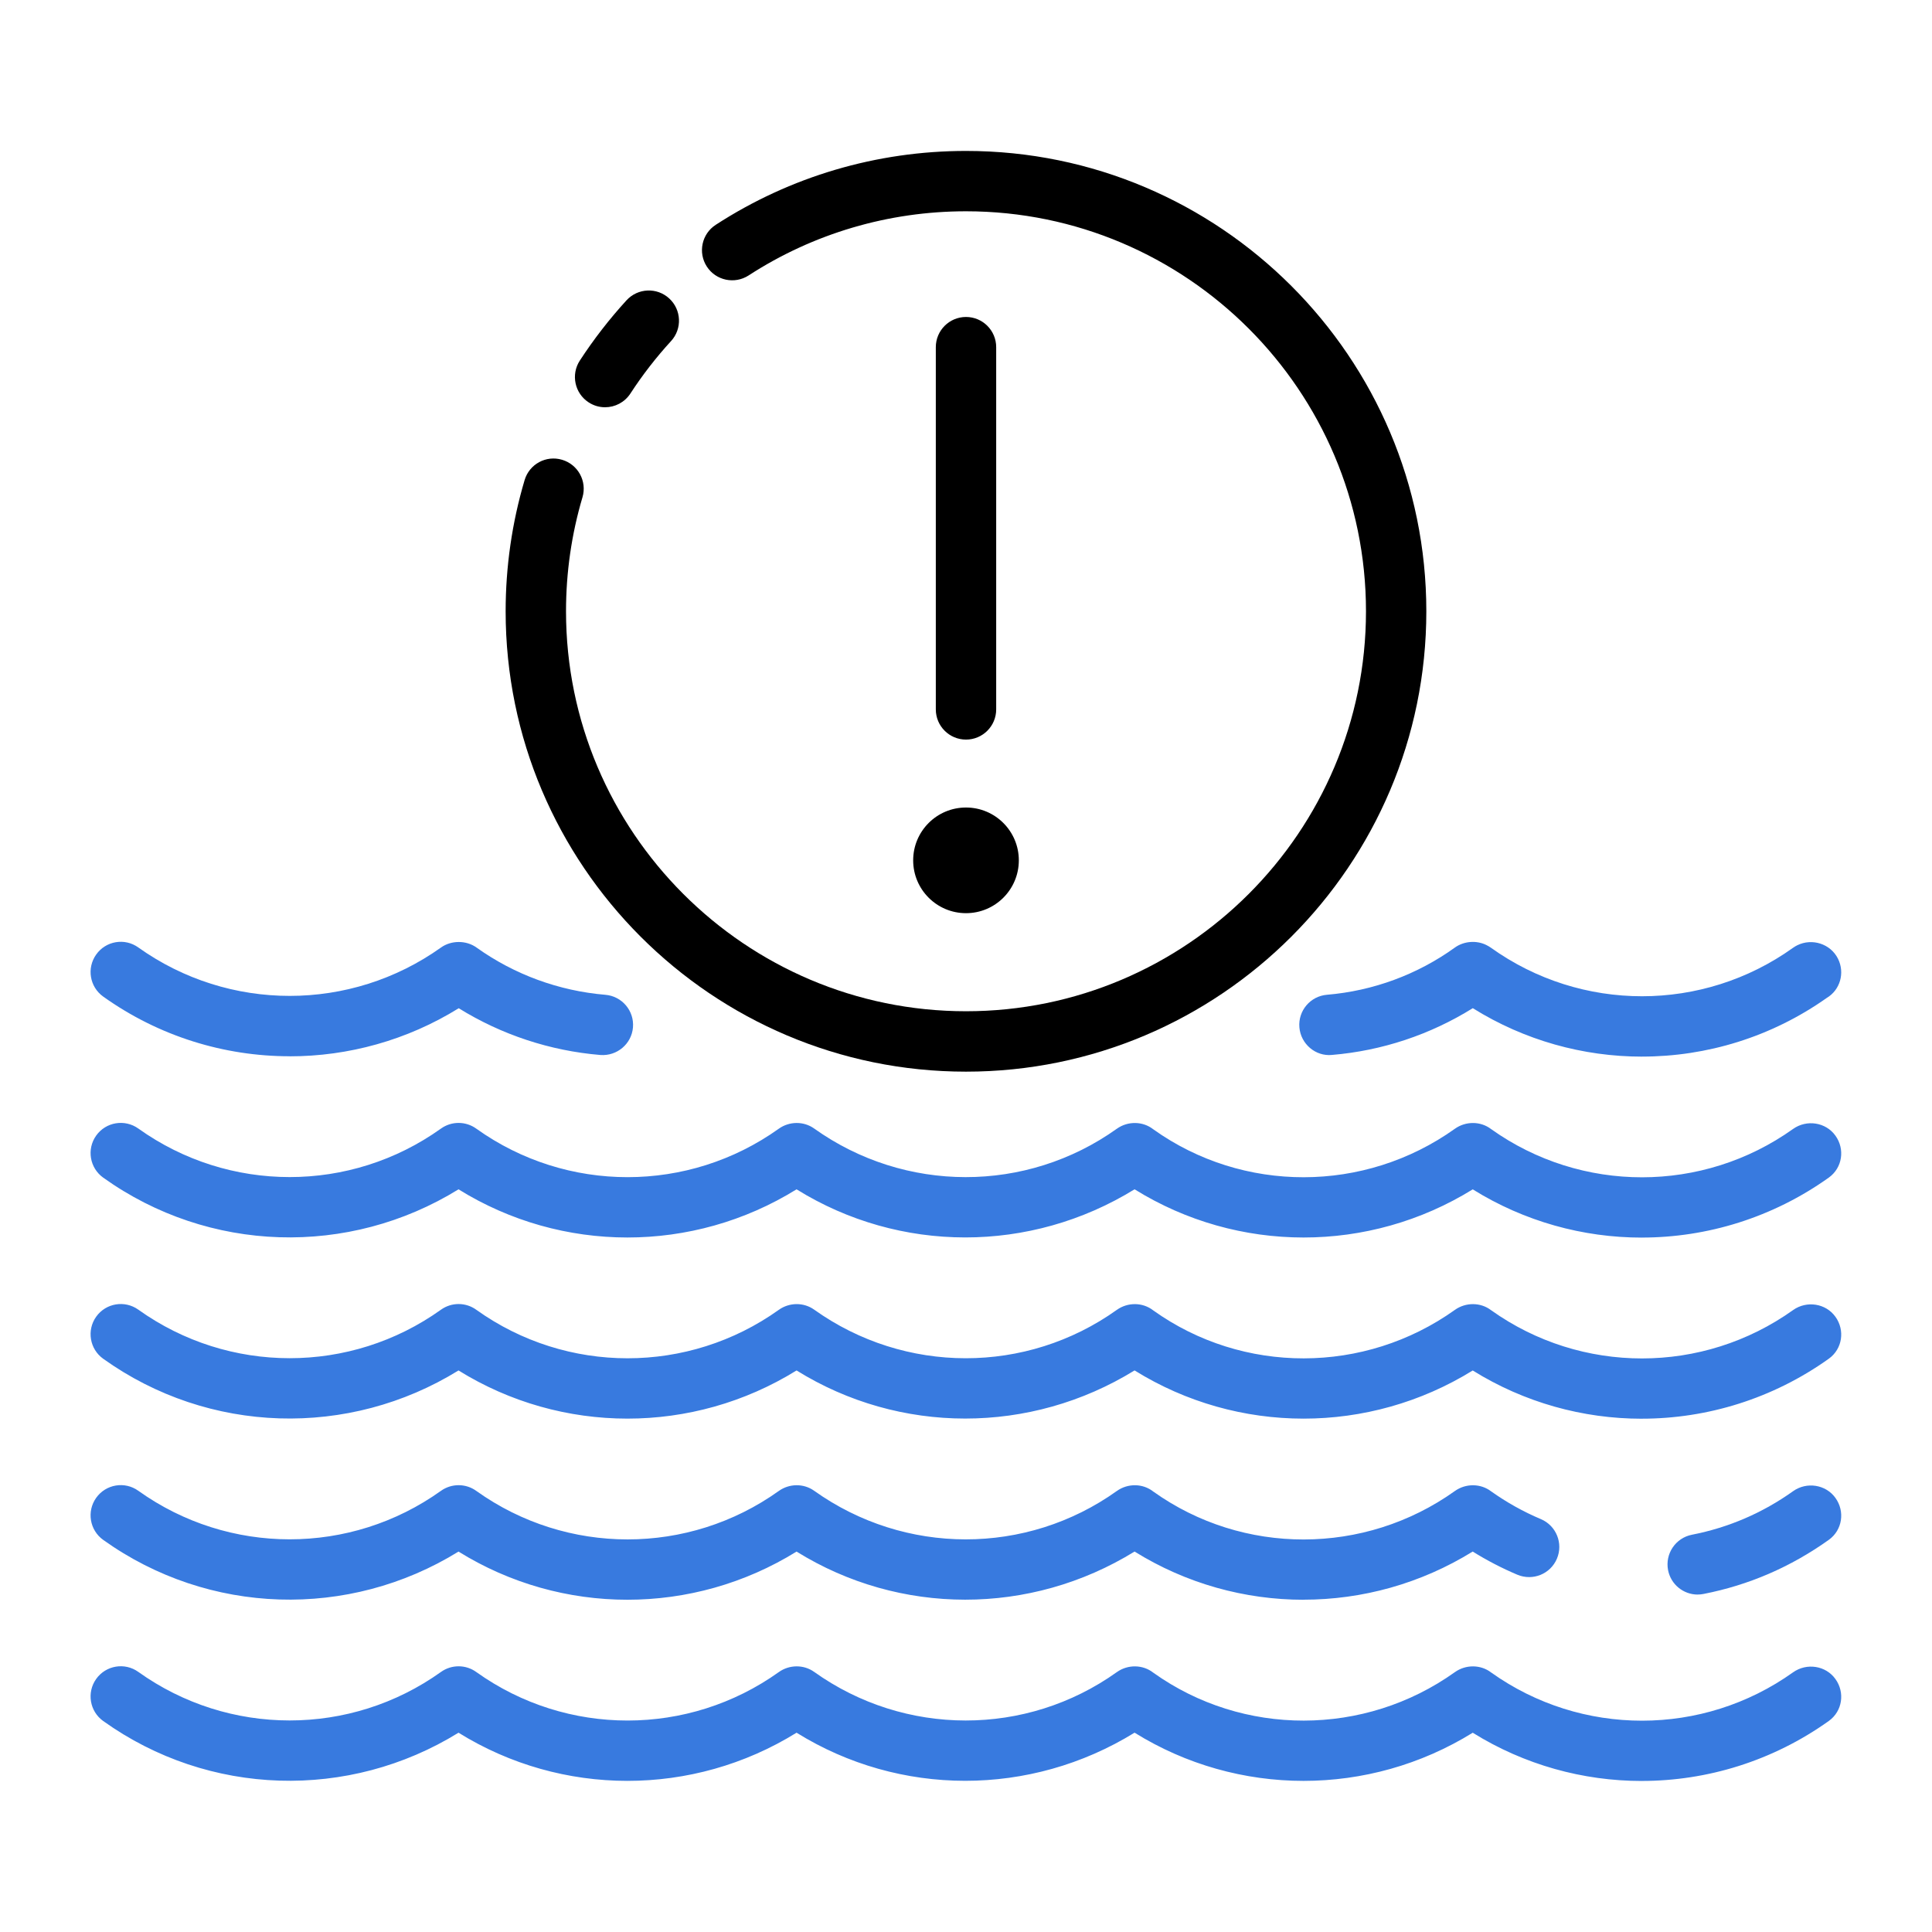
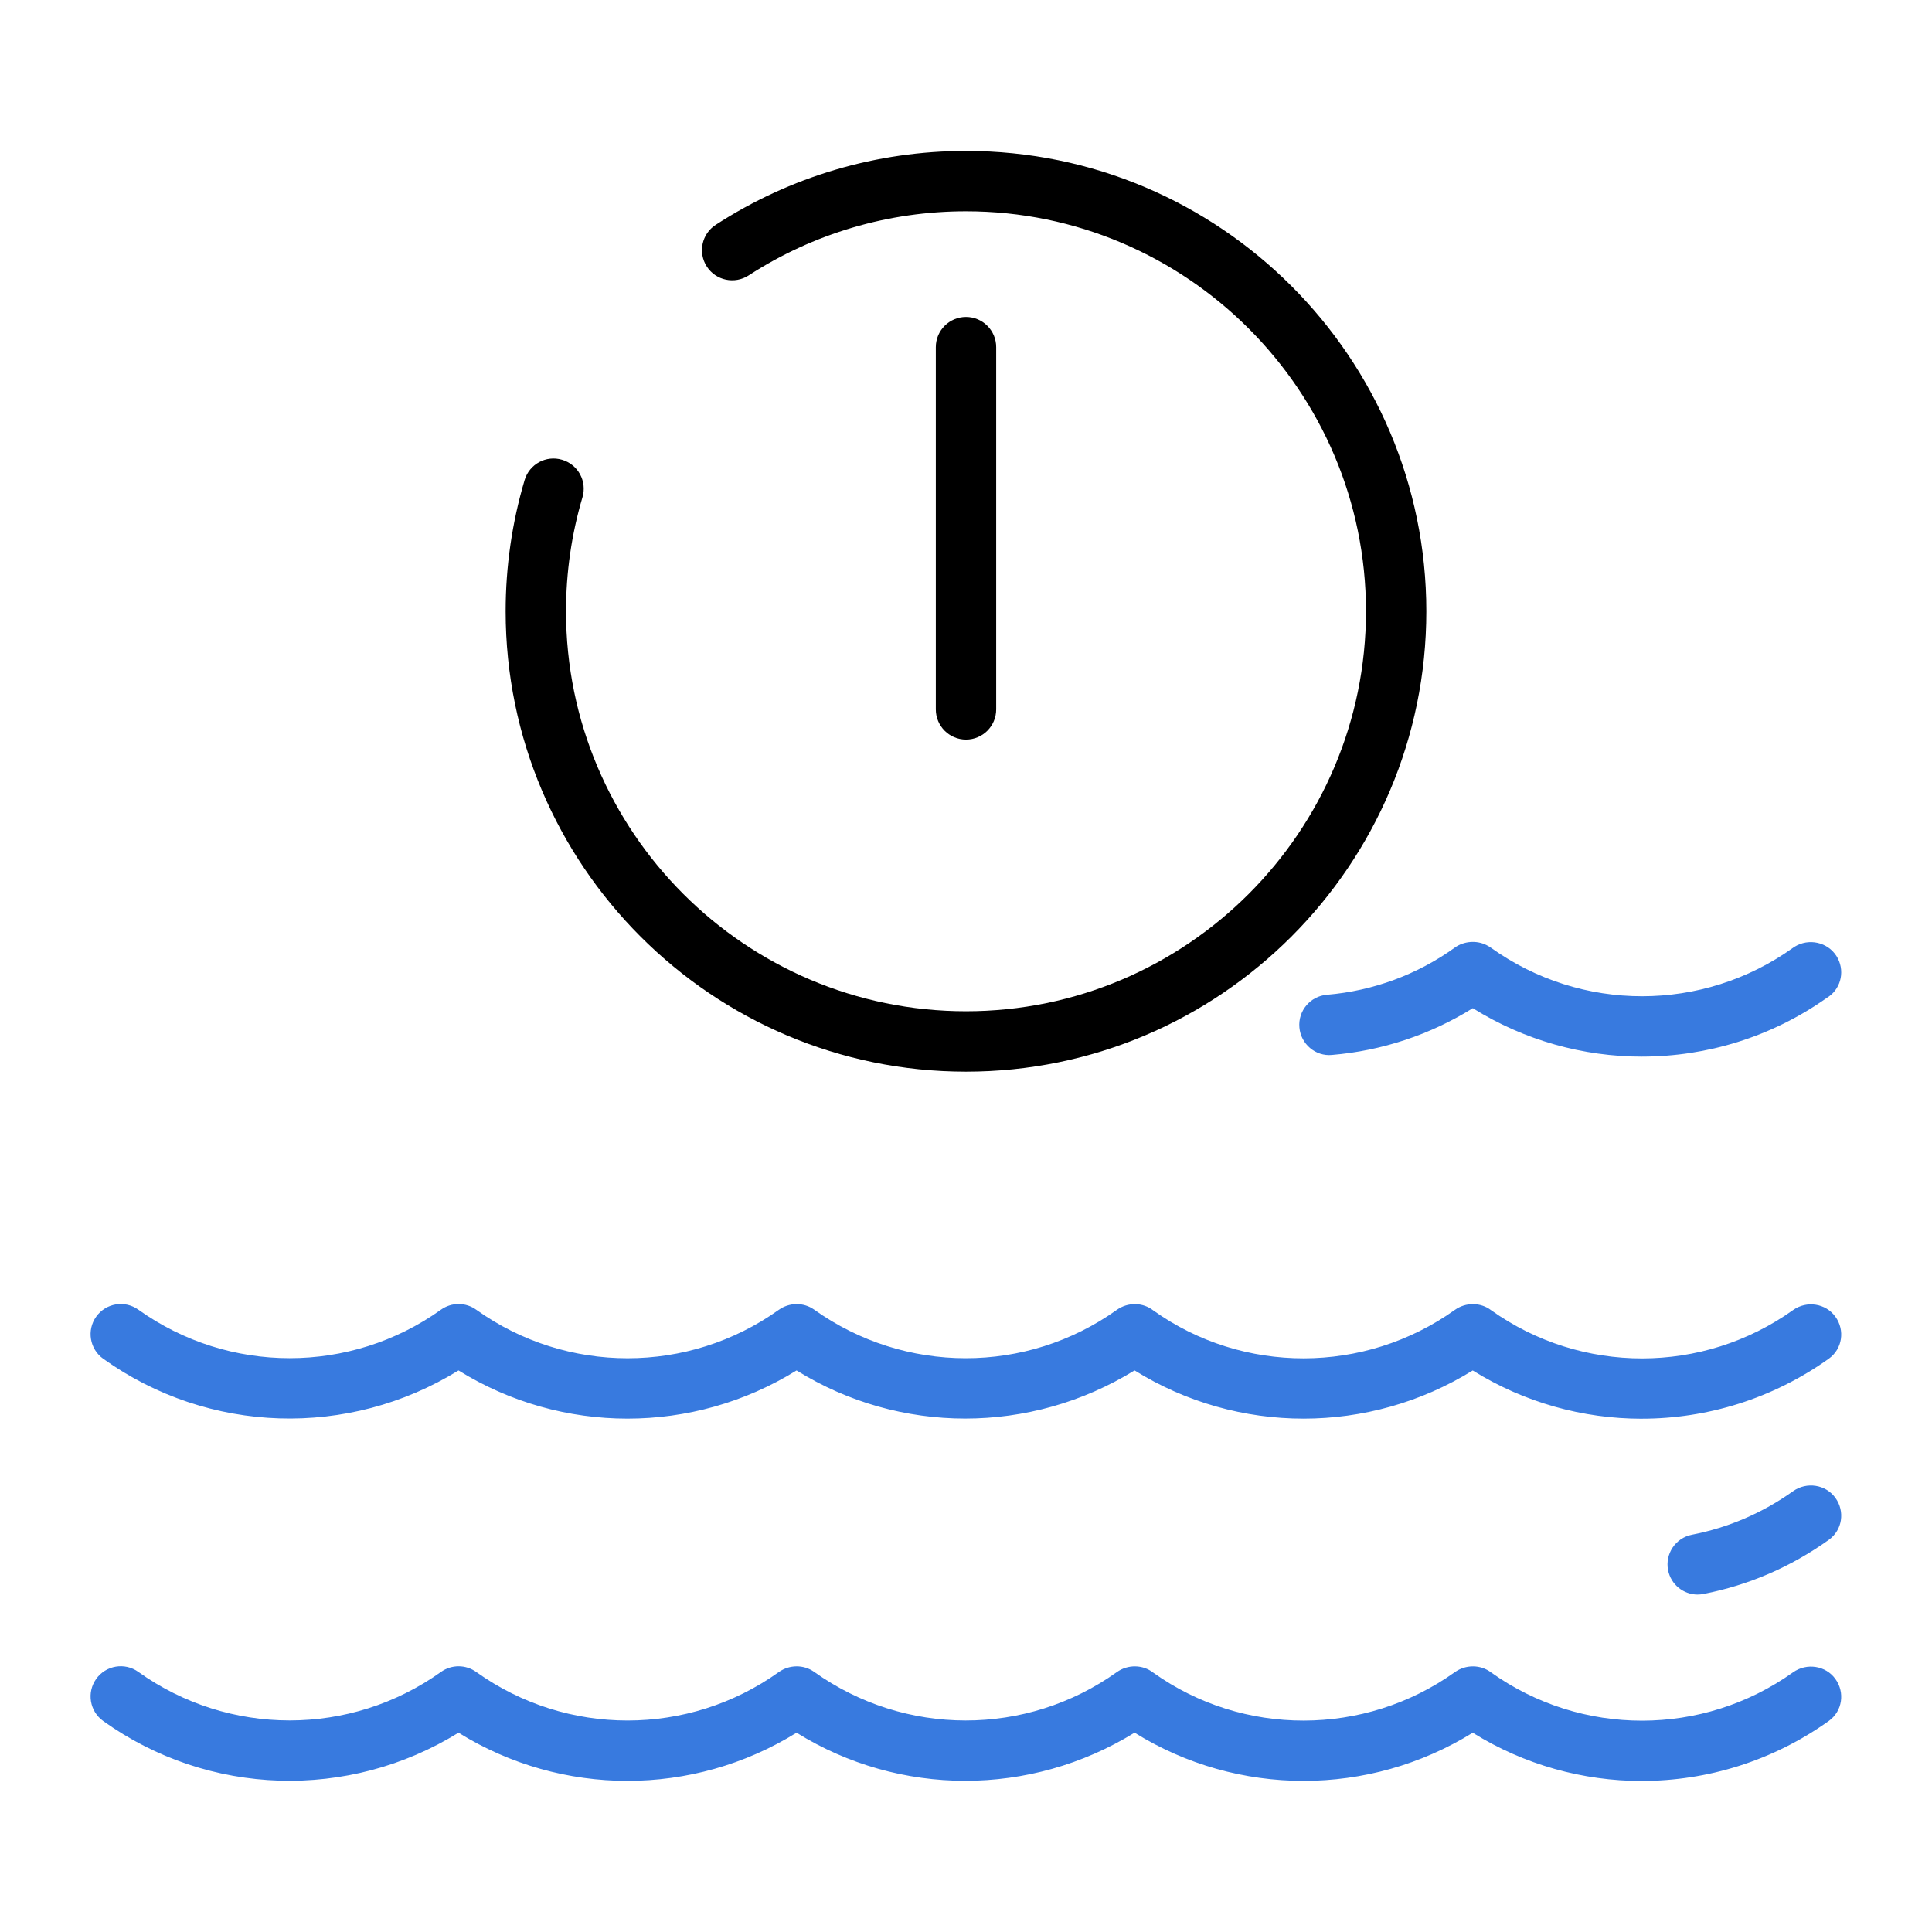
<svg xmlns="http://www.w3.org/2000/svg" data-name="Expand Line Duo Tone" viewBox="0 0 64 64" id="Expand_Line_Duo_Tone">
  <g fill="#387adf">
    <path d="m54.386 58.997c-1.946 0-3.889-.533-5.6-1.598-3.438 2.128-7.779 2.126-11.202-.002-3.454 2.13-7.783 2.122-11.197.001-3.437 2.13-7.777 2.125-11.198 0-3.636 2.247-8.273 2.115-11.77-.387-.449-.321-.553-.946-.232-1.395.32-.449.945-.555 1.395-.232 2.999 2.144 7.027 2.144 10.025.002.351-.252.826-.25 1.175.005 2.993 2.139 7.021 2.139 10.018-.002.347-.247.819-.253 1.165-.009 3.01 2.15 7.036 2.15 10.033.01.361-.257.858-.254 1.208.021 2.967 2.118 6.994 2.119 9.99-.02.357-.255.851-.255 1.198.011 2.988 2.131 7.011 2.132 10.005-.005.451-.319 1.082-.224 1.402.223.322.447.231 1.063-.215 1.386-1.86 1.328-4.033 1.99-6.201 1.99z" />
    <path d="m56.238 52.822c-.469 0-.888-.331-.981-.809-.105-.542.248-1.067.79-1.173 1.215-.237 2.343-.723 3.352-1.443.448-.319 1.082-.224 1.402.223.322.447.231 1.063-.215 1.386-1.27.906-2.659 1.504-4.156 1.796-.065.013-.129.019-.192.019z" />
-     <path d="m43.182 52.994c-1.944 0-3.886-.533-5.598-1.597-3.454 2.13-7.783 2.122-11.197.001-3.437 2.129-7.777 2.126-11.198 0-3.636 2.247-8.273 2.114-11.77-.387-.449-.321-.553-.946-.232-1.395.32-.449.945-.555 1.395-.232 2.999 2.144 7.027 2.144 10.025.002.351-.251.826-.25 1.175.005 2.993 2.138 7.021 2.14 10.018-.002.347-.247.819-.253 1.165-.009 3.01 2.15 7.036 2.15 10.033.01.361-.257.858-.255 1.208.021 2.967 2.118 6.994 2.119 9.99-.02.357-.255.851-.254 1.198.011.51.363 1.067.675 1.65.921.508.215.746.802.531 1.31-.215.509-.799.745-1.31.532-.511-.216-1.007-.473-1.48-.768-1.719 1.064-3.662 1.595-5.604 1.595z" />
    <path d="m54.386 46.997c-1.946 0-3.889-.533-5.6-1.598-3.438 2.128-7.779 2.126-11.202-.002-3.454 2.129-7.783 2.123-11.197.001-3.437 2.13-7.777 2.125-11.198 0-3.636 2.247-8.273 2.115-11.77-.387-.449-.321-.553-.946-.232-1.395.32-.449.945-.553 1.395-.232 2.999 2.144 7.027 2.144 10.025.002.351-.252.826-.251 1.175.005 2.993 2.139 7.021 2.139 10.018-.002.347-.247.819-.253 1.165-.009 3.01 2.15 7.036 2.15 10.033.01.361-.257.858-.254 1.208.021 2.967 2.119 6.994 2.119 9.99-.02.357-.255.851-.255 1.198.011 2.988 2.131 7.011 2.132 10.005-.005.451-.319 1.082-.224 1.402.223.322.447.231 1.063-.215 1.386-1.86 1.328-4.033 1.99-6.201 1.99z" />
-     <path d="m54.386 40.997c-1.946 0-3.889-.533-5.6-1.598-3.438 2.129-7.779 2.125-11.202-.002-3.454 2.13-7.783 2.122-11.197.001-3.437 2.13-7.777 2.125-11.198 0-3.636 2.247-8.273 2.114-11.77-.387-.449-.321-.553-.946-.232-1.395.32-.449.945-.553 1.395-.232 2.999 2.144 7.027 2.144 10.025.002.351-.252.826-.25 1.175.005 2.993 2.139 7.021 2.139 10.018-.002.347-.247.819-.253 1.165-.009 3.01 2.15 7.036 2.15 10.033.01.361-.257.858-.254 1.208.021 2.967 2.119 6.994 2.119 9.99-.02.357-.255.851-.255 1.198.011 2.988 2.131 7.011 2.131 10.005-.005.451-.319 1.082-.224 1.402.223.322.447.231 1.063-.215 1.386-1.86 1.328-4.033 1.99-6.201 1.99z" />
    <path d="m54.395 35.002c-1.946 0-3.893-.535-5.607-1.605-1.406.877-3.005 1.41-4.664 1.549-.542.055-1.035-.362-1.08-.913-.047-.55.362-1.034.912-1.08 1.53-.128 2.996-.669 4.24-1.565.297-.213.715-.246 1.041-.083.047.023.111.06.154.091 2.991 2.141 7.014 2.142 10.007 0 .043-.03.088-.058.135-.081.494-.246 1.105-.051 1.352.442.236.472.072 1.038-.374 1.302-1.833 1.295-3.975 1.942-6.115 1.942z" />
-     <path d="m9.595 34.99c-2.164 0-4.329-.659-6.175-1.976-.45-.321-.554-.945-.233-1.395.319-.45.944-.557 1.395-.233 2.999 2.139 7.03 2.139 10.029 0 .34-.242.835-.241 1.172.001 1.254.896 2.731 1.438 4.271 1.567.55.046.96.529.914 1.08-.046.55-.531.955-1.08.914-1.669-.139-3.278-.672-4.692-1.549-1.713 1.062-3.657 1.593-5.6 1.593z" />
  </g>
  <path d="m32 35.5c-8.409 0-15.25-6.841-15.25-15.25 0-1.478.211-2.94.628-4.345.157-.53.711-.833 1.243-.674.529.157.831.713.674 1.243-.362 1.22-.545 2.49-.545 3.775 0 7.306 5.944 13.25 13.25 13.25s13.25-5.944 13.25-13.25-5.944-13.25-13.25-13.25c-2.568 0-5.058.735-7.202 2.126-.464.299-1.083.168-1.383-.294-.301-.463-.169-1.083.294-1.383 2.469-1.602 5.335-2.448 8.29-2.448 8.409 0 15.25 6.841 15.25 15.25s-6.841 15.25-15.25 15.25z" />
-   <path d="m20.044 13.491c-.187 0-.376-.052-.544-.162-.463-.301-.594-.921-.293-1.384.46-.706.98-1.377 1.548-1.998.373-.406 1.006-.435 1.413-.061.407.373.435 1.006.061 1.413-.494.539-.947 1.123-1.346 1.737-.192.294-.512.455-.839.455z" />
  <path d="m32 24.5c-.552 0-1-.448-1-1v-12c0-.552.448-1 1-1s1 .448 1 1v12c0 .552-.448 1-1 1z" />
-   <circle r="1.75" cy="28.5" cx="32" />
</svg>